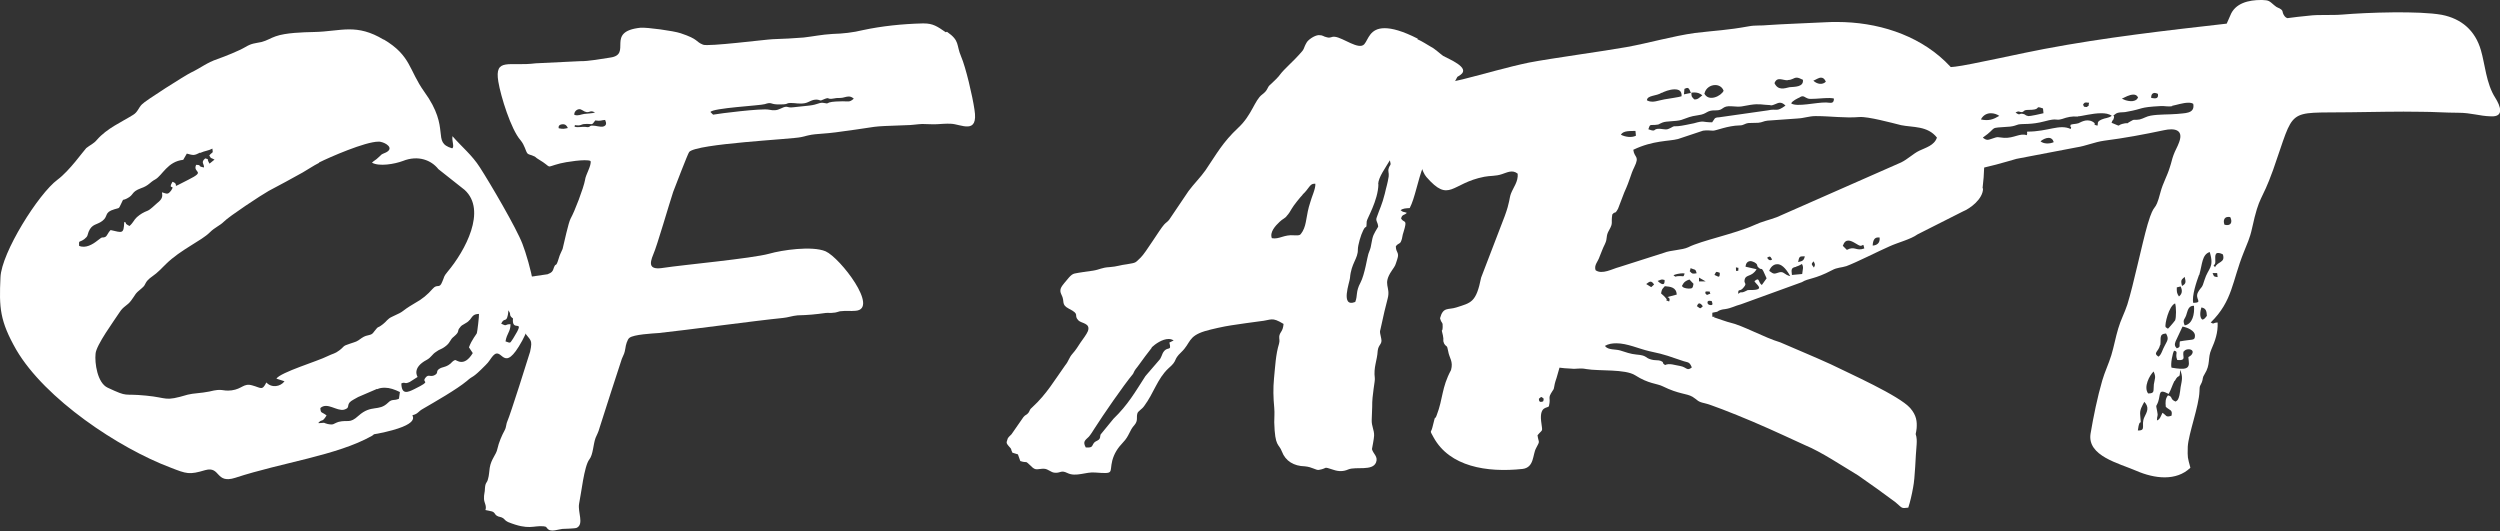
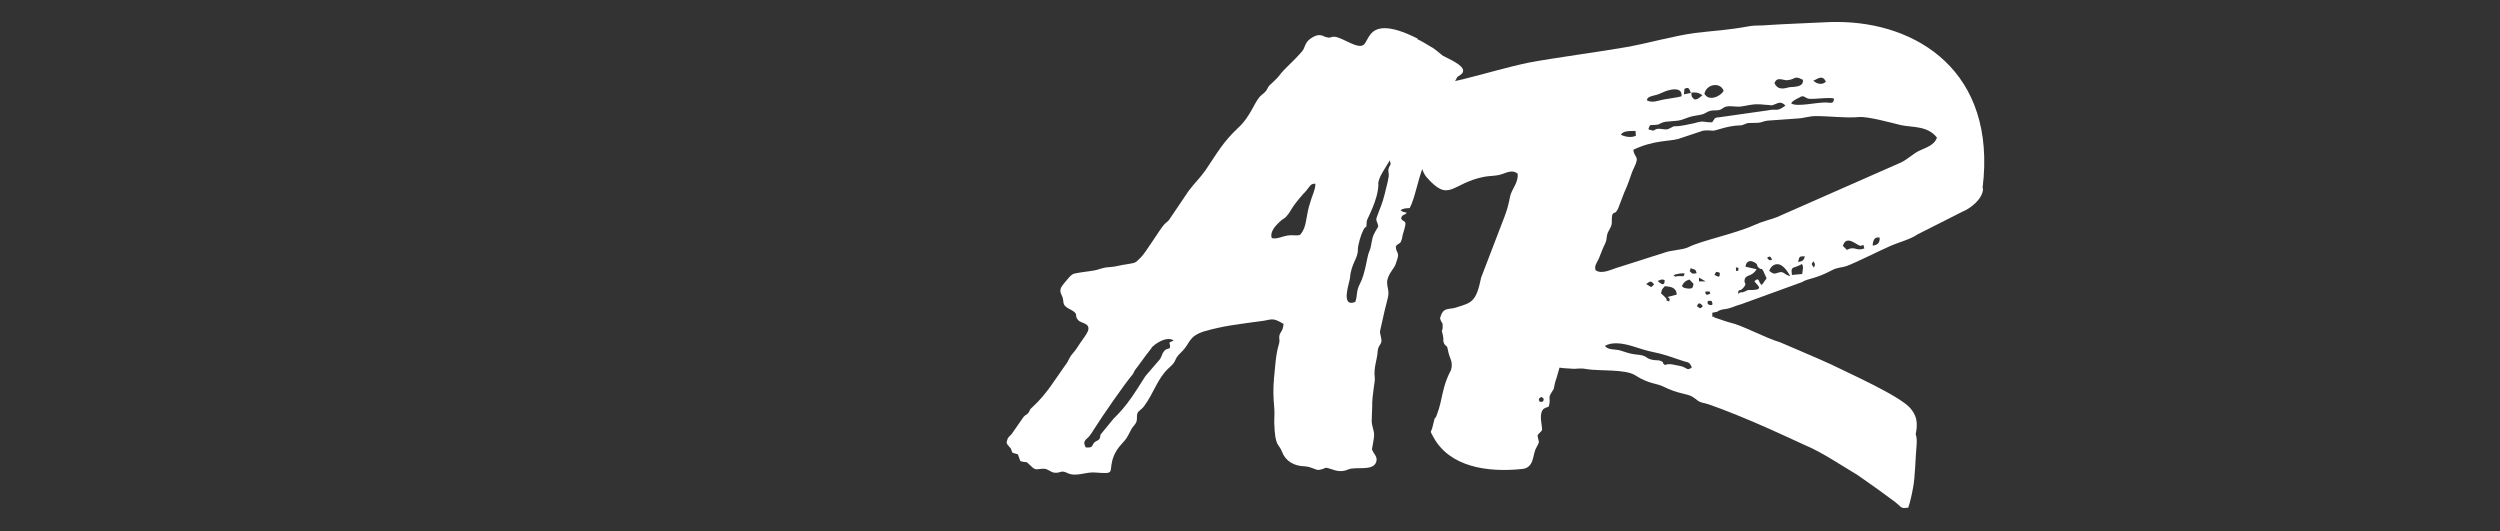
<svg xmlns="http://www.w3.org/2000/svg" id="Layer_2" viewBox="0 0 104.65 22.23">
  <rect x="0" y="0" width="104.65" height="22.23" fill="#333333" stroke="none" />
  <defs>
    <style>.cls-1{fill:#fff;stroke-width:0px;}</style>
  </defs>
  <g id="Layer_1-2">
-     <path class="cls-1" d="m16.06,1.65c1.15.68,1.05,1.28,1.7,2.19,1.14,1.57.28,2.11,1.17,2.37.1-.07-.02-.29.01-.51.39.45.82.79,1.15,1.31.42.65,1.53,2.54,1.78,3.2.13.32.39,1.21.42,1.53.02.23-.06.12-.15.33-.02.37.34-.04.11,1.18-.05.27-.26.78-.39,1.01-.81,1.48-.82.2-1.22.63-.1.11-.17.26-.31.39-.61.62-.49.4-.79.67-.42.35-1.35.88-1.83,1.16-.22.12-.2.21-.44.27-.06.01.46.39-1.45.77-.28.05-.09,0-.26.1-1.46.82-3.76,1.11-5.71,1.75-.84.27-.61-.5-1.26-.32-.67.2-.77.16-1.46-.11-2.15-.81-5.24-2.86-6.45-4.93C-.01,13.43-.04,12.88.02,11.61c.04-1.03,1.59-3.5,2.39-4.09.5-.37,1.09-1.21,1.2-1.32.16-.13.31-.18.45-.35.42-.48,1.03-.74,1.51-1.04.2-.12.22-.29.37-.44.13-.15,1.82-1.22,2.05-1.33.42-.2.67-.42,1.12-.57.31-.11.89-.34,1.16-.5s.38-.15.67-.21c.24-.06.39-.17.6-.24.42-.15,1.14-.17,1.6-.18.57-.01,1.03-.11,1.48-.11.43,0,.88.09,1.44.43Zm-7.69,4.74c-.24.12-.26.12-.55.04l-.15.26c-.66.07-.87.65-1.17.82-.23.12-.27.26-.6.37-.43.16-.27.27-.59.43-.24.12-.1-.05-.24.22-.11.22-.05.16-.28.23-.45.13-.24.29-.51.49-.22.17-.43.11-.57.45-.06.16-.02.18-.18.31-.22.16-.23.02-.22.28.27.12.57-.06.77-.22.26-.21.17-.09.32-.15.09-.04.1-.16.23-.29.49.11.55.18.57-.34.18.07-.07.02.22.17.17-.15.17-.24.31-.37.15-.13.27-.2.45-.27.12-.05.28-.22.4-.32.22-.17.23-.28.2-.45.21.06.24.11.38-.07.2-.29-.16,0,.06-.37.37.12-.21.35.67-.09.76-.38.16-.27.32-.62.28.01,0,.05.33.11.01-.16-.15-.21.05-.38.21.07.02-.05.18.22l.21-.17c-.24-.13-.09.01-.22-.17.13-.17.17-.06.13-.29-.16.09-.31.09-.51.18Zm4.98.43c-.24.12-.45.27-.68.4-.43.24-.98.54-1.42.77-.29.16-1.67,1.07-1.88,1.29-.17.17-.37.23-.59.45-.35.35-1.22.72-1.83,1.32-.15.15-.38.39-.55.5-.4.28-.24.33-.46.51-.33.27-.23.23-.45.52-.16.22-.32.23-.49.5-.22.34-.98,1.37-1,1.73-.04.37.07,1.22.51,1.42.9.42.6.23,1.6.33.95.09.74.26,1.75-.04.23-.06.56-.06.9-.13.6-.15.5,0,.94-.05.44-.06.5-.31.85-.21.38.1.42.24.6-.12.22.24.59.18.76-.05l-.34-.11c.18-.27,1.73-.73,2.14-.94.22-.11.31-.1.49-.24.23-.17.12-.18.44-.28.29-.1.27-.07.5-.24.26-.18.39-.06.52-.27.23-.29.09-.09.37-.31.15-.11.18-.22.38-.31.62-.28.28-.17.94-.56.33-.18.55-.37.76-.61.2-.23.28.02.4-.29.11-.24.04-.2.23-.43.73-.87,1.65-2.56.71-3.42l-1.1-.87c-.29-.37-.84-.6-1.49-.34-.35.13-.99.24-1.29.07.1-.1.15-.1.26-.21.21-.18.06-.1.33-.22.35-.18-.01-.4-.22-.44-.02-.01-.06-.01-.1-.01-.55,0-2.04.65-2.48.87Zm2.43,9.46l-.79.34c-.1.06-.29.15-.35.22-.13.16.02.23-.24.31-.31.07-.7-.33-.99-.07.01.24.06.15.26.31-.2.33-.18.12-.35.32.01.01.04-.01.05,0,0,.02.02,0,.02,0,.29-.02.09-.02.33.04.27.05.21-.01.45-.09.4-.1.46.09.84-.26.54-.48.84-.16,1.23-.54.18-.18.24-.07.46-.17l.04-.28c-.23-.11-.43-.18-.63-.18-.11,0-.21.01-.32.06Zm3.88-2.89c-.12.16-.32.18-.4.31-.16.18.02.15-.26.39-.17.13-.13.22-.32.38-.21.17-.26.13-.43.26-.16.1-.2.23-.38.33-.65.34-.39.71-.39.72-.05.04-.28.17-.33.21-.24.11-.17-.02-.35.06.01.48.26.38.54.24.81-.4.26-.23.48-.49.12-.15.2,0,.38-.1s.01-.16.22-.28c.06-.04.23-.06.34-.13.17-.1.13-.15.29-.22.06-.01.37.32.74-.29l-.16-.24c.11-.31.33-.57.33-.59.02-.05.1-.73.09-.81-.24.01-.26.09-.39.26Zm1.71-.59c-.13.12-.07.24-.12.42-.06.28-.15.06-.27.33.26.13.13.02.39.02,0,.32-.15.37-.21.72.24.09.18.07.32-.12.59-.95-.11-.16,0-.89l.42-.06c.07-.32-.13-.49-.32-.49-.07,0-.15.01-.21.07Z" />
-     <path class="cls-1" d="m39.64,1.33c.55.38.38.54.59,1.03.2.46.48,1.67.56,2.22.18,1.09-.57.61-.99.6-.2-.01-.39.01-.59.02-.21.01-.4-.01-.61-.01-.22.01-.43.05-.66.05-1.71.06-.99.04-2.67.26-.39.06-.74.09-1.15.12-.21.02-.38.07-.59.12-.38.09-4.36.27-4.68.62-.05.05-.6,1.49-.67,1.67-.17.51-.68,2.28-.83,2.61-.18.43-.17.67.43.57.78-.12,3.7-.39,4.42-.59.52-.15,1.79-.34,2.36-.1.62.28,2.26,2.42,1.25,2.49-.22.02-.4-.01-.65.02-.09.02-.17.06-.27.06-.12.02-.21,0-.32.01-.43.06-.74.09-1.18.1-.23.02-.4.09-.62.11-1.12.11-4.13.52-5.19.63-.28.02-1.05.06-1.23.2-.09.06-.16.32-.17.43-.04.24-.06.24-.15.45-.04.1-.89,2.75-.93,2.88-.06.22-.1.26-.17.43-.1.27-.1.7-.26.9-.22.28-.34,1.44-.43,1.86-.06.35.21.84-.09,1-.06.04-.49.04-.61.05-.18.02-.45.13-.59.02-.09-.07-.05-.12-.2-.13-.43-.04-.6.18-1.49-.18-.12-.06-.11-.09-.2-.16-.11-.07-.17-.04-.26-.1-.11-.07-.06-.12-.2-.18-.06-.02-.2-.04-.28-.06.06-.18-.05-.29-.06-.46-.01-.21.04-.27.04-.46.02-.26.09-.2.13-.39.04-.12.05-.33.07-.46.06-.37.27-.54.32-.79.06-.27.18-.55.31-.79.07-.13.05-.26.12-.4.09-.18.89-2.7.94-2.88.12-.55.01-.44-.29-.89-.05-.09-.24-.38-.31-.42-.39-.24-.13-.22-.32-.42-.07-.07-.12-.05-.16-.15-.04-.09,0-.12-.06-.27-.1-.22-.12-.23-.05-.46.13-.45.23-.43.74-.46l1.18-.17c.18-.07.22-.12.27-.29.09-.22.07.05.2-.38.04-.15.11-.27.16-.39.07-.27.24-1.1.34-1.28.16-.28.54-1.27.6-1.61.02-.21.28-.61.23-.79-.17-.1-1.09.05-1.27.1-.7.18-.26.21-.92-.18-.11-.06-.1-.1-.2-.13-.09-.05-.21-.05-.26-.12-.07-.09-.1-.32-.28-.54-.4-.45-.83-1.84-.93-2.45-.17-1.03.46-.63,1.56-.77l1.86-.09c.33.01.93-.1,1.26-.15.95-.13-.23-1.09,1.27-1.25.28-.02,1.38.13,1.68.23.78.26.61.35.94.48.2.09,2.64-.22,2.92-.23.39-.01.93-.04,1.29-.07.43-.05.73-.12,1.21-.15.42-.01.87-.06,1.27-.16.79-.17,1.66-.26,2.49-.28h.06c.38,0,.56.12.92.37Zm-16.25,4.04c.2.04.22.02.38-.01-.04-.09-.09-.16-.21-.16-.23.01-.17.17-.17.17Zm.66-.56c.16.05.26-.02.4-.04.15-.02.33-.02.46-.06-.26-.15-.22.11-.54-.1-.04-.02-.07-.04-.11-.04-.12,0-.23.11-.22.23Zm.87.23c-.17.24-.11.13-.42.15-.15,0-.15.05-.27.06-.17.01-.16-.06-.18.05.11.05.31,0,.44.01.28.05.12-.07.35-.05.1,0,.27.06.4.04.16-.04.15-.15.09-.28-.17.01-.18.06-.42.02Zm10.27-.94c-.13.01-.12-.01-.27.02-.37.07-.12-.1-.49.06-.11.06-.09,0-.23-.01-.22-.01-.32.11-.51.15-.24.04-.38-.01-.6-.01-.24.01-.02.07-.56.06-.29-.01-.22-.11-.52-.01-.18.06-2.19.16-2.27.33l.11.11c.26-.05,2.03-.27,2.33-.21.2.04.33.04.51-.05.31-.15.22-.01.52-.05l.66-.07c.38-.04.43-.15.62-.11.15.02.1.04.22-.02.11-.04.44-.05.57-.05.24,0,.28.05.46-.11-.07-.06-.13-.09-.21-.09-.12,0-.23.06-.35.06Z" />
    <path class="cls-1" d="m59.33,1.64c.22.1.38.21.57.32.15.07.37.28.51.38.23.13,1.15.49.73.79-.21.16-.05-.06-.33.46-.09.17-.15.4-.23.55-.26.5-.67,1.68-.83,2.23-.05.16-.1.11-.12.24-.04.15.01.18-.05.35-.23.57-.35,1.34-.57,1.75-.16.01-.28.01-.38.09.12.1.11.05.26.11-.1.11-.2.05-.24.24.13.21.28-.01.1.57-.05.13-.05.27-.09.35-.05.16-.12.09-.23.24,0,.28.16.24.06.54s-.06.23-.23.48c-.4.59-.04.66-.17,1.16-.1.37-.18.73-.26,1.1-.06.34-.1.18-.01.59.05.24-.12.23-.15.51-.02.4-.18.68-.12,1.14.02.11-.12.7-.11,1.2,0,.22-.02.35-.02.55-.01.26.11.42.1.66,0,.1-.09.56-.09.56.05.2.27.31.17.56-.15.37-.84.16-1.16.29-.2.09-.4.09-.61.02-.49-.16-.22-.07-.62,0-.13.02-.27-.12-.59-.15-.46-.01-.81-.22-.96-.62-.13-.35-.29-.16-.32-1.22,0-.23.02-.37,0-.61-.04-.43-.05-.81-.01-1.23.05-.49.07-1,.21-1.45.04-.15,0-.18.01-.32.04-.2.15-.18.18-.51-.51-.31-.49-.16-1-.11-.4.05-.79.11-1.2.17-.28.04-.82.16-1.09.24-.72.22-.59.5-.99.88-.37.35-.12.32-.54.68-.46.43-.61,1.03-1.01,1.57-.1.15-.27.22-.29.32-.05.17.04.29-.12.48-.22.24-.21.45-.48.73-.22.23-.37.46-.45.76-.13.52.11.56-.71.5-.39-.04-.81.2-1.17.02-.27-.13-.27,0-.51-.01-.2-.01-.27-.16-.48-.17-.23,0-.34.1-.52-.1-.31-.29-.12-.11-.46-.22l-.1-.28-.23-.07c-.1-.2.01-.1-.15-.27-.09-.11-.12-.13-.06-.28.02-.1.11-.15.17-.22l.5-.72c.1-.12.12-.07.21-.18.09-.13.02-.11.17-.24.59-.54.94-1.15,1.37-1.75.15-.18.15-.31.31-.49.12-.13.24-.32.33-.46.09-.13.26-.35.31-.48.12-.34-.28-.32-.4-.45-.22-.23.1-.24-.4-.49-.34-.18-.15-.29-.31-.59-.1-.2-.01-.32.12-.48.12-.13.27-.37.43-.4.18-.04.56-.09.77-.12.31-.05.35-.13.71-.15.29-.02.45-.09.72-.12.39-.07.32-.04.57-.28.21-.2.79-1.17.98-1.38.06-.07.15-.12.21-.2l.81-1.2c.23-.31.49-.56.71-.87.49-.72.71-1.16,1.38-1.79.56-.52.68-1.15.99-1.38.29-.22.17-.28.37-.44.11-.1.33-.31.4-.42.13-.18.61-.61.78-.81.26-.27.16-.24.31-.5.06-.12.33-.31.51-.32.2,0,.18.06.34.09.17.05.18-.04.34-.02.35.04,1,.57,1.23.31.17-.2.23-.67.85-.67.31,0,.74.11,1.39.44Zm-11.12,12.92c-.17.21-.38.5-.54.72-.11.16-.15.16-.24.37-.4.48-1.26,1.73-1.61,2.28-.06.1-.17.27-.24.35-.17.16-.26.21-.13.45.31.02.24-.06.35-.2.07-.07.13-.07.2-.13.07-.07.04-.11.07-.21l.54-.66c.61-.59.9-1.11,1.34-1.79l.56-.65c.12-.12.12-.27.21-.38.17-.22.33.01.23-.37l.18-.09c-.07-.04-.13-.06-.21-.06-.27,0-.56.21-.71.35Zm6.32-6.41c-.1.1-.39.46-.46.59-.05.09-.13.22-.2.29-.07.11-.18.13-.31.26-.17.16-.42.43-.32.68.31.06.5-.16.94-.12.27.01.24-.01.35-.17.18-.32.13-.65.32-1.22.05-.2.23-.57.21-.77h-.04c-.2,0-.22.21-.5.46Zm3.17-.44c-.01.68-.49,1.46-.49,1.56-.01.39-.02.1-.15.38-.09.17-.22.61-.22.79.01.39-.28.57-.33,1.2-.01.16-.42,1.25.22,1,.11-.27.01-.42.22-.81.18-.34.29-1.1.33-1.2.06-.18.09-.2.12-.4.07-.4.09-.4.29-.74-.01-.2-.12-.24-.06-.39.13-.38.22-.52.34-1,.06-.28.11-.39.16-.71.02-.17-.04-.21,0-.34.05-.18.12-.09.05-.34-.2.34-.48.71-.49,1Z" />
-     <path class="cls-1" d="m83.01,7.89c0,.44-.54.84-.84.96l-1.9.96c-.29.21-.82.34-1.17.5-.48.21-1.38.67-1.81.83-.22.07-.38.05-.6.17-.74.39-.99.33-1.26.5l-2.56.93c-.24.06-.39.16-.66.2-.12.01-.24.04-.33.11l-.2.04s-.01.1,0,.17h.11s-.04.01-.05.02c.18.06.6.21.67.22.54.12,1.44.63,2.11.83.71.31,1.42.6,2.12.92.79.39,2.86,1.31,3.32,1.83.27.31.29.57.27.85-.01.07-.02.16-.04.24.05.15.05.28.04.44-.05.51-.06,1.37-.15,1.81-.05.28-.12.59-.2.83-.31.04-.24.02-.54-.23-.51-.38-1.04-.76-1.56-1.12-.65-.39-1.55-.99-2.21-1.26-.34-.15-1.28-.6-2.2-.99s-1.81-.73-2.01-.77c-.32-.07-.27-.12-.51-.27-.26-.15-.56-.1-1.25-.44-.24-.12-.59-.1-1.15-.46-.42-.27-1.51-.17-2.04-.26-.31-.06-.39.01-.65-.02-.2-.01-.35-.02-.48-.04l-.06.21c-.02.06-.04.13-.06.21-.16.46-.06.4-.17.55-.23.35-.06.24-.15.63-.02.12-.4-.04-.33.63.06.51.09.31-.15.6.05.35.12.2-.06.54-.15.27-.07.81-.57.87-1.5.16-3.05-.1-3.72-1.32-.18-.33-.11-.17-.05-.42.17-.7.07-.21.18-.51.27-.7.2-1.15.6-1.89.1-.37-.07-.49-.12-.79-.05-.29-.07-.15-.17-.32-.07-.16,0-.11-.05-.34-.09-.38-.02-.06-.01-.35.01-.24-.04-.11-.11-.37.13-.49.34-.34.68-.45.62-.2.83-.2,1.04-1.25l.99-2.58c.22-.6.18-.73.26-.94.1-.26.31-.5.28-.83-.22-.18-.44-.05-.66.02-.26.09-.49.06-.74.11-1.39.27-1.45,1.12-2.42.01-.37-.43-.5-1.97-.45-2.51.05-.71-.05-1,.6-1.23.45-.17.92-.24,1.37-.35.92-.23,1.86-.51,2.77-.7.93-.18,3.15-.48,4.09-.65s1.93-.46,2.86-.59c.92-.11,1.32-.11,2.26-.28.26-.05.52-.02.79-.05.52-.04,1.9-.09,2.45-.12.15-.01.31-.01.45-.01,3.32,0,6.7,2.06,6.09,6.96Zm-18.59,8.8s-.02.16.11.13c.1-.01.07-.05.09-.13-.07-.05-.07-.07-.1-.07-.01,0-.04.01-.1.07Zm10.83-11.73l-1.26.09c-.18.02-.2.07-.39.09-.13.01-.28,0-.4.01-.18.02-.2.1-.38.1-.5.01-.98.22-1.11.22-.13-.01-.28-.02-.42,0l-1.05.35c-.38.1-1.04.05-1.87.45.04.35.28.24.04.73-.16.32-.16.49-.42,1.06l-.26.68c-.15.27-.1.07-.24.24-.06.38.05.33-.13.65-.16.27-.05.32-.18.59-.11.22-.13.31-.22.52-.07.22-.24.35-.17.57.27.2.71-.06.99-.13l1.88-.6c.27-.11.76-.11,1.01-.23.55-.28,1.95-.56,2.77-.93.32-.15.62-.21.94-.33l5.2-2.29c.27-.13.51-.37.76-.49.27-.13.63-.22.74-.55-.39-.5-1.01-.42-1.5-.52-.4-.1-1.4-.37-1.75-.34-.61.05-1.21-.04-1.81-.04h-.02c-.28,0-.48.09-.76.1Zm-8.06,9.53c.13.17.43.12.63.18.22.07.44.15.67.17.48.04.34.13.63.21.11.04.31.02.38.05.21.09.02.06.2.18.18-.09.42.01.63.04.28.05.28.23.49.06-.1-.24-.15-.2-.34-.26-.62-.2-.68-.26-1.44-.42-.44-.1-.92-.33-1.38-.33-.16,0-.33.02-.48.11Zm.66-8.85c.2.1.46.13.63.04l-.02-.2c-.22.01-.51-.02-.61.16Zm1.06,6.25l.21.13.12-.11c-.06-.09-.1-.12-.15-.12s-.1.04-.18.1Zm.65-8.01c-.22.15-.61.1-.62.32.23.13.48,0,.73-.04.11-.02.66-.1.72-.13.02-.23-.12-.29-.29-.29-.21,0-.45.1-.54.15Zm4.55.52c-.34-.01-.46-.07-.84-.01-.33.05-.37.1-.76.06-.46-.04-.33.18-.7.17-.39-.01-.33.15-.71.2-.4.06-.39.09-.72.2-.24.07-.62.04-.79.11-.23.09-.06.07-.32.1-.2.01-.2-.04-.27.18.42.16.09-.09.65,0,.13.02.17,0,.29-.06.18-.1.09-.05.31-.07.15-.01.51-.09.66-.12.45-.13.33-.04.76-.04.12-.15.07-.2.29-.21l2.04-.29c.4-.09.34.09.74-.2-.09-.09-.16-.12-.23-.12-.13,0-.26.12-.4.11Zm-4.59,7.31s-.12.05-.13.05c.13.13.31.24.29-.04-.07-.01-.07-.02-.09-.02s-.04,0-.07.01Zm.01.57c.51.44-.01.2.34.34.12-.29-.39-.09.32-.29-.02-.31-.27-.33-.5-.35-.11.13-.12.1-.16.31Zm.51-.76c.16.11.06.04.21.04.24-.02.21.07.27-.11-.02,0-.05-.01-.07-.01-.13,0-.35.04-.4.09Zm.37.44s-.01.1.27.12c.16,0,.18-.01.21-.2l-.17-.18c-.15.05-.23.1-.31.26Zm.1-8.24l-.02.23.29-.06c-.06-.16-.09-.21-.15-.21-.02,0-.06.01-.12.04Zm.22,7.63c.12.13.12.11.29.09-.02-.07-.02-.15-.13-.17-.06-.02-.1-.04-.11-.04-.04,0,0,.05-.05.12Zm.07-7.47c.01.18,0,.15.12.28.15.02.23-.09.34-.17-.11-.09-.21-.12-.35-.12-.04,0-.06.01-.11.01Zm.24,8.94c.15.11.12.11.24,0-.06-.09-.11-.12-.15-.12-.06,0-.09.11-.1.12Zm.07-1.04h.29l-.28-.16v.16Zm.23-7.87c.18.37.71.11.81-.11-.06-.17-.21-.24-.35-.24-.2,0-.4.13-.45.35Zm.04,8.36c.1.12.05.07.22.02-.09-.1.09-.06-.1-.09h-.07c-.07,0-.02.04-.05.06Zm.1.35s-.04.13.11.15c.16.02.07-.12.06-.17-.05,0-.07-.01-.1-.01-.01,0-.04,0-.07.04Zm.29-1.11c.17.07.22.15.22-.09-.06-.02-.1-.04-.13-.04s-.05.04-.09.12Zm.9-.17c.12-.02.09.05.1-.13-.06,0-.09-.02-.1-.02s0,.04,0,.16Zm.38-.18l.48.11c-.2.34-.45.2-.5.44-.04.18.12.13-.04.32-.17.22-.23.01-.23.27.15-.12.1-.02.26-.09.18-.07.05-.07.31-.07.57-.01.18-.23.11-.37.23-.2.15.06.31.16l.2-.28c-.26-.61-.16-.27-.35-.46-.09-.09.02-.1-.16-.21-.05-.02-.11-.05-.16-.05-.11,0-.2.07-.21.23Zm.92-.37q.1.16.21.07c-.05-.09-.07-.12-.11-.12-.02,0-.05.02-.1.05Zm.09.55c.21.16.21.12.42.06.2-.05.2.1.46.16-.21-.38-.4-.51-.55-.5-.17,0-.29.15-.33.28Zm.78-7.98c-.22.01-.45-.17-.56.12.15.32.42.22.63.17.21-.02.6,0,.56-.31-.12-.06-.2-.09-.26-.09-.13,0-.18.1-.38.1Zm.51.71c-.11.05-.34.16-.37.26.24.16,1.05-.05,1.46-.04.2.01.32.07.33-.16-.13-.07-.77.02-.98.01-.18,0-.22-.1-.33-.11-.04,0-.07.01-.12.04Zm-.17,7.1c-.2.04-.2.1-.17.34l.43-.04c.02-.21.07-.27-.01-.42-.01,0-.1.07-.24.11Zm.09-.2c.18-.04.24-.06.28-.24h-.07c-.15,0-.17.02-.21.24Zm.66.23c.05-.11.07-.1-.01-.26-.11.11-.1.11.01.26Zm-.02-7.82c.16.15.38.18.52.04-.05-.12-.12-.17-.2-.17-.11,0-.22.09-.33.13Zm1.23,6.91l.17.17c.34-.18.38.07.73-.06-.05-.24-.04-.12-.15-.11-.11,0-.33-.22-.52-.22-.09,0-.17.05-.23.22Zm1.25-.01c.17-.01.32-.1.29-.34h-.07c-.15,0-.21.13-.22.34Z" />
-     <path class="cls-1" d="m94.7,0c.28.01.29.04.5.22.13.12.2.1.28.17.1.07.05.12.11.22.06.11.11.13.16.15.28-.04.57-.07.87-.1.46-.06.95-.01,1.43-.05,1.06-.09,3.21-.16,4.16.01.82.16,1.4.65,1.64,1.48.17.57.22,1.4.6,1.99.22.35.39.81-.18.78-.48-.01-.81-.15-1.38-.15-.5,0-1.03-.04-1.53-.04-.99-.02-2.01.01-3,.02-2.71.04-2.27-.24-3.21,2.42-.5,1.39-.56.98-.88,2.44-.09.42-.21.65-.35,1.01-.49,1.22-.46,2.03-1.38,2.93.16.09.07.01.29,0,.02.43-.11.78-.26,1.12-.17.38-.02.62-.29,1.05-.1.15-.05.18-.11.33-.09.21-.09.1-.1.38-.02.62-.46,1.78-.49,2.32-.01.49-.01.42.11.88-.59.57-1.5.46-2.26.13-.74-.32-2.06-.62-1.92-1.55.12-.72.29-1.54.49-2.23.1-.35.27-.7.38-1.06s.18-.76.29-1.12c.1-.35.27-.66.38-1,.26-.83.61-2.53.85-3.36.31-1.04.29-.39.54-1.35.1-.38.28-.67.39-1.04.06-.17.09-.34.15-.5.07-.2.17-.35.24-.55.2-.54-.22-.59-.63-.5-.85.18-1.65.33-2.51.44-.42.06-.76.22-1.16.28l-2.51.48c-.35.1-1.35.4-1.7.42-.79.01-1.21-1.59-1.61-2.2-.27-.39-.77-1.33-.43-1.81.17-.22.89-.23,1.18-.27.56-.06,2.99-.61,3.72-.74,2.53-.48,5.08-.77,7.64-1.06l.15-.34c.2-.52.77-.65,1.29-.65h.05Zm-11.78,5c.33.07.52,0,.77-.15-.1-.07-.23-.11-.35-.11-.16,0-.32.07-.42.26Zm4.06-.12c-.26-.02-.43.02-.66.1-.32.09-.15-.06-.74.1-.56.15-.89.09-1.09.13-.13.04-.18.07-.35.09-.98.07-.46-.01-1.14.46.16.13.22.1.37.05.31-.11.22-.06.52-.04.42.02.66-.21.95-.11.06-.17-.02.01.02-.15.89,0,1.34-.33,1.82-.11.06-.2-.06.01,0-.18.13-.04.18-.02.32-.06.07-.02.32-.21.59-.07.23.13-.06.1.21.17.04-.1-.05-.16.18-.26.16-.07.24-.04.42-.15-.12-.09-.28-.11-.44-.11-.39,0-.83.13-.98.13Zm-2.06-.28c-.23,0-.17.06-.27.09-.15.01-.11-.07-.28.02.22.16.13.01.32.06.11.02.06.06.22.09.05.01.57-.1.63-.12l-.02-.2c-.11-.04-.16-.05-.18-.05-.09,0,.02.11-.42.11Zm.49,1.31c.13.12.39.12.56.04-.04-.13-.12-.18-.21-.18-.12,0-.26.07-.35.15Zm1.78-1.54c.05.07,0,.11.16.11.15-.12.04.04.1-.18-.06,0-.1-.01-.12-.01-.06,0-.09.01-.13.09Zm3.75.07c-.16.04-.33-.01-.49,0-.96.05-.68.11-1.43.24-.15.04-.35-.01-.48.1-.16.13-.02,0-.05.15-.05.18-.04.02-.1.21.5.2.12.1.57.02.16-.02.01.05.17-.05.27-.16.13-.06.44-.11.16-.04.28-.13.46-.16.35-.06.73-.04,1.1-.07.29-.04.76.01.68-.42-.05-.04-.12-.05-.21-.05-.22,0-.51.1-.68.13Zm-2.11-.31s.01.02.13.06c.18.06.45.09.54-.11-.05-.1-.12-.12-.2-.12-.16,0-.35.11-.48.17Zm.76,13.26c.06.59-.02-.01-.1.63.37.01.12-.22.27-.55.12-.24.22-.42,0-.65-.09.18-.2.33-.17.56Zm.33-.92c.29,0,.21-.1.24-.38.04-.26.1-.29-.01-.54-.17.16-.43.65-.23.92Zm.13-12.37c.21.04.31.02.28-.17-.04-.02-.09-.04-.13-.04-.09,0-.16.06-.15.21Zm.37,10.34c-.06.29-.31.32-.07.49.12-.06.18-.32.26-.45.1-.21.2-.28.06-.52-.31.02-.2.21-.24.49Zm.6,1.51c-.1.2-.13.34-.24.54-.45-.24-.33.01-.44.33-.1.27-.1.06-.04.4.05.23-.01.15-.01.38.13-.04.17-.2.23-.32.17.1.13.21.38.12.05-.26-.07-.21-.24-.37-.02-.2-.02-.34.09-.48.22.05.07.16.32.26.1-.05.12-.11.16-.26.02-.11.04-.22.05-.34.06-.31.1-.44-.02-.73-.02.45-.04.11-.22.46Zm-.37-2.26c.13.09.07.1.22-.06.01-.01.18-.21.18-.22.05-.11.05-.57,0-.71-.27.11-.44.89-.4.99Zm.77,1c-.11.18.16.42-.28.38-.11-.26.07-.35-.13-.39-.06.06-.16.57-.11.71.59.1.77.06.72-.29-.02-.24-.04-.1.11-.24.13-.16.01-.24-.11-.24-.07,0-.16.02-.2.09Zm-.35-.4c-.05.13-.04.2.05.29.18-.06.09-.09.13-.29.54-.1.62-.02.63-.22.02-.24-.35-.37-.52-.4l-.29.62Zm.05-2.26c0,.17-.01.23.09.38.13-.1.16-.24.07-.42l-.16.04Zm.22-.06c.18-.1.16-.17.11-.38-.13.12-.18.12-.11.38Zm.2,1.14c-.07.29-.2.24-.09.51.33-.05.42-.48.39-.82h-.02c-.17,0-.23.13-.28.31Zm.51-1.6c-.1.27-.31.89-.24,1.17.44-.02.04-.15.2-.45.15-.26.16-.13.27-.51.16-.52.42-.5.22-1.17-.33.1-.31.52-.44.96Zm.13,1.87c.09-.01.12-.06.2-.16-.01-.2-.04-.32-.23-.35-.05.15-.09.42.04.51Zm.44-1.94c.07.16.05.13.21.16l-.02-.17h-.18Zm.11-.43c-.04.16-.13,0-.01.18.11-.26.44-.18.33-.54-.09-.05-.15-.06-.2-.06-.18-.01-.1.29-.12.42Zm.4-1.6c.26.06.33-.11.23-.32-.02-.01-.06-.01-.09-.01-.17,0-.22.17-.15.33Z" />
+     <path class="cls-1" d="m83.01,7.89c0,.44-.54.84-.84.96l-1.9.96c-.29.21-.82.34-1.17.5-.48.21-1.38.67-1.81.83-.22.07-.38.05-.6.17-.74.39-.99.33-1.26.5l-2.56.93c-.24.06-.39.16-.66.2-.12.01-.24.04-.33.11l-.2.04s-.01.1,0,.17h.11s-.04.01-.05.02c.18.06.6.21.67.22.54.12,1.44.63,2.11.83.71.31,1.42.6,2.12.92.79.39,2.86,1.31,3.32,1.83.27.31.29.57.27.85-.01.07-.02.16-.04.24.05.15.05.28.04.44-.05.51-.06,1.37-.15,1.81-.05.28-.12.59-.2.83-.31.04-.24.02-.54-.23-.51-.38-1.04-.76-1.56-1.12-.65-.39-1.55-.99-2.21-1.26-.34-.15-1.28-.6-2.2-.99s-1.81-.73-2.01-.77c-.32-.07-.27-.12-.51-.27-.26-.15-.56-.1-1.25-.44-.24-.12-.59-.1-1.15-.46-.42-.27-1.51-.17-2.04-.26-.31-.06-.39.01-.65-.02-.2-.01-.35-.02-.48-.04l-.06.21c-.02.06-.04.13-.06.21-.16.46-.06.4-.17.55-.23.35-.06.24-.15.63-.02.12-.4-.04-.33.63.06.51.09.31-.15.6.05.35.12.2-.06.54-.15.27-.07.81-.57.87-1.5.16-3.05-.1-3.72-1.32-.18-.33-.11-.17-.05-.42.17-.7.07-.21.18-.51.27-.7.2-1.15.6-1.89.1-.37-.07-.49-.12-.79-.05-.29-.07-.15-.17-.32-.07-.16,0-.11-.05-.34-.09-.38-.02-.06-.01-.35.01-.24-.04-.11-.11-.37.13-.49.34-.34.68-.45.62-.2.83-.2,1.04-1.25l.99-2.58c.22-.6.18-.73.26-.94.1-.26.31-.5.28-.83-.22-.18-.44-.05-.66.02-.26.09-.49.06-.74.11-1.39.27-1.45,1.12-2.42.01-.37-.43-.5-1.97-.45-2.51.05-.71-.05-1,.6-1.23.45-.17.92-.24,1.37-.35.92-.23,1.86-.51,2.77-.7.93-.18,3.15-.48,4.09-.65s1.93-.46,2.86-.59c.92-.11,1.32-.11,2.26-.28.26-.05.52-.02.79-.05.52-.04,1.9-.09,2.45-.12.15-.01.31-.01.45-.01,3.32,0,6.7,2.06,6.09,6.96Zm-18.59,8.8s-.02.16.11.13c.1-.01.07-.05.09-.13-.07-.05-.07-.07-.1-.07-.01,0-.04.01-.1.07Zm10.83-11.73l-1.26.09c-.18.02-.2.07-.39.09-.13.01-.28,0-.4.01-.18.02-.2.1-.38.1-.5.01-.98.22-1.11.22-.13-.01-.28-.02-.42,0l-1.05.35c-.38.1-1.04.05-1.87.45.04.35.28.24.04.73-.16.32-.16.49-.42,1.06l-.26.68c-.15.27-.1.07-.24.24-.06.38.05.33-.13.65-.16.27-.05.32-.18.59-.11.22-.13.31-.22.52-.07.22-.24.35-.17.57.27.2.71-.06.99-.13l1.88-.6c.27-.11.76-.11,1.01-.23.55-.28,1.95-.56,2.77-.93.32-.15.62-.21.94-.33l5.2-2.29c.27-.13.51-.37.76-.49.27-.13.63-.22.74-.55-.39-.5-1.01-.42-1.5-.52-.4-.1-1.4-.37-1.75-.34-.61.05-1.21-.04-1.81-.04h-.02c-.28,0-.48.09-.76.1Zm-8.06,9.53c.13.17.43.12.63.18.22.07.44.15.67.17.48.04.34.13.63.21.11.04.31.02.38.05.21.09.02.06.2.18.18-.09.42.01.63.04.28.05.28.23.49.06-.1-.24-.15-.2-.34-.26-.62-.2-.68-.26-1.44-.42-.44-.1-.92-.33-1.38-.33-.16,0-.33.02-.48.11Zm.66-8.85c.2.1.46.13.63.04l-.02-.2c-.22.01-.51-.02-.61.16Zm1.06,6.25l.21.13.12-.11c-.06-.09-.1-.12-.15-.12s-.1.04-.18.1Zm.65-8.01c-.22.15-.61.1-.62.32.23.13.48,0,.73-.04.11-.02.66-.1.72-.13.02-.23-.12-.29-.29-.29-.21,0-.45.1-.54.15Zm4.55.52c-.34-.01-.46-.07-.84-.01-.33.05-.37.1-.76.06-.46-.04-.33.18-.7.17-.39-.01-.33.15-.71.2-.4.06-.39.09-.72.2-.24.07-.62.04-.79.11-.23.09-.06.07-.32.1-.2.01-.2-.04-.27.18.42.16.09-.09.65,0,.13.02.17,0,.29-.06.18-.1.09-.05.31-.07.15-.01.51-.09.66-.12.45-.13.33-.04.76-.04.12-.15.07-.2.29-.21l2.04-.29c.4-.09.34.09.74-.2-.09-.09-.16-.12-.23-.12-.13,0-.26.12-.4.11Zm-4.59,7.31s-.12.05-.13.05c.13.13.31.24.29-.04-.07-.01-.07-.02-.09-.02s-.04,0-.07.01Zm.01.57c.51.44-.01.2.34.34.12-.29-.39-.09.32-.29-.02-.31-.27-.33-.5-.35-.11.13-.12.1-.16.31Zm.51-.76c.16.11.06.04.21.04.24-.02.21.07.27-.11-.02,0-.05-.01-.07-.01-.13,0-.35.04-.4.09Zm.37.44s-.01.1.27.12c.16,0,.18-.01.21-.2l-.17-.18c-.15.05-.23.1-.31.26Zm.1-8.24l-.02.23.29-.06c-.06-.16-.09-.21-.15-.21-.02,0-.06.01-.12.04Zm.22,7.63c.12.13.12.11.29.09-.02-.07-.02-.15-.13-.17-.06-.02-.1-.04-.11-.04-.04,0,0,.05-.05.12Zm.07-7.47c.01.18,0,.15.12.28.15.02.23-.09.34-.17-.11-.09-.21-.12-.35-.12-.04,0-.06.01-.11.01m.24,8.94c.15.11.12.11.24,0-.06-.09-.11-.12-.15-.12-.06,0-.09.11-.1.12Zm.07-1.04h.29l-.28-.16v.16Zm.23-7.87c.18.37.71.11.81-.11-.06-.17-.21-.24-.35-.24-.2,0-.4.13-.45.35Zm.04,8.36c.1.12.05.07.22.02-.09-.1.09-.06-.1-.09h-.07c-.07,0-.02.04-.05.06Zm.1.35s-.04.13.11.15c.16.02.07-.12.06-.17-.05,0-.07-.01-.1-.01-.01,0-.04,0-.07.04Zm.29-1.11c.17.07.22.15.22-.09-.06-.02-.1-.04-.13-.04s-.05.04-.09.12Zm.9-.17c.12-.02.09.05.1-.13-.06,0-.09-.02-.1-.02s0,.04,0,.16Zm.38-.18l.48.11c-.2.34-.45.2-.5.44-.04.18.12.13-.04.32-.17.22-.23.01-.23.27.15-.12.1-.02.26-.09.18-.07.05-.07.31-.07.57-.01.18-.23.11-.37.23-.2.15.06.31.16l.2-.28c-.26-.61-.16-.27-.35-.46-.09-.09.02-.1-.16-.21-.05-.02-.11-.05-.16-.05-.11,0-.2.07-.21.23Zm.92-.37q.1.16.21.07c-.05-.09-.07-.12-.11-.12-.02,0-.05.02-.1.05Zm.09.55c.21.16.21.12.42.06.2-.05.2.1.46.16-.21-.38-.4-.51-.55-.5-.17,0-.29.15-.33.28Zm.78-7.98c-.22.01-.45-.17-.56.12.15.32.42.22.63.17.21-.02.6,0,.56-.31-.12-.06-.2-.09-.26-.09-.13,0-.18.1-.38.1Zm.51.71c-.11.05-.34.16-.37.26.24.16,1.05-.05,1.46-.04.2.01.32.07.33-.16-.13-.07-.77.02-.98.01-.18,0-.22-.1-.33-.11-.04,0-.07.01-.12.04Zm-.17,7.1c-.2.04-.2.1-.17.34l.43-.04c.02-.21.07-.27-.01-.42-.01,0-.1.07-.24.11Zm.09-.2c.18-.04.24-.06.28-.24h-.07c-.15,0-.17.02-.21.24Zm.66.23c.05-.11.07-.1-.01-.26-.11.11-.1.11.01.26Zm-.02-7.82c.16.15.38.18.52.04-.05-.12-.12-.17-.2-.17-.11,0-.22.09-.33.13Zm1.23,6.91l.17.17c.34-.18.38.07.73-.06-.05-.24-.04-.12-.15-.11-.11,0-.33-.22-.52-.22-.09,0-.17.05-.23.22Zm1.25-.01c.17-.01.32-.1.29-.34h-.07c-.15,0-.21.13-.22.34Z" />
  </g>
</svg>